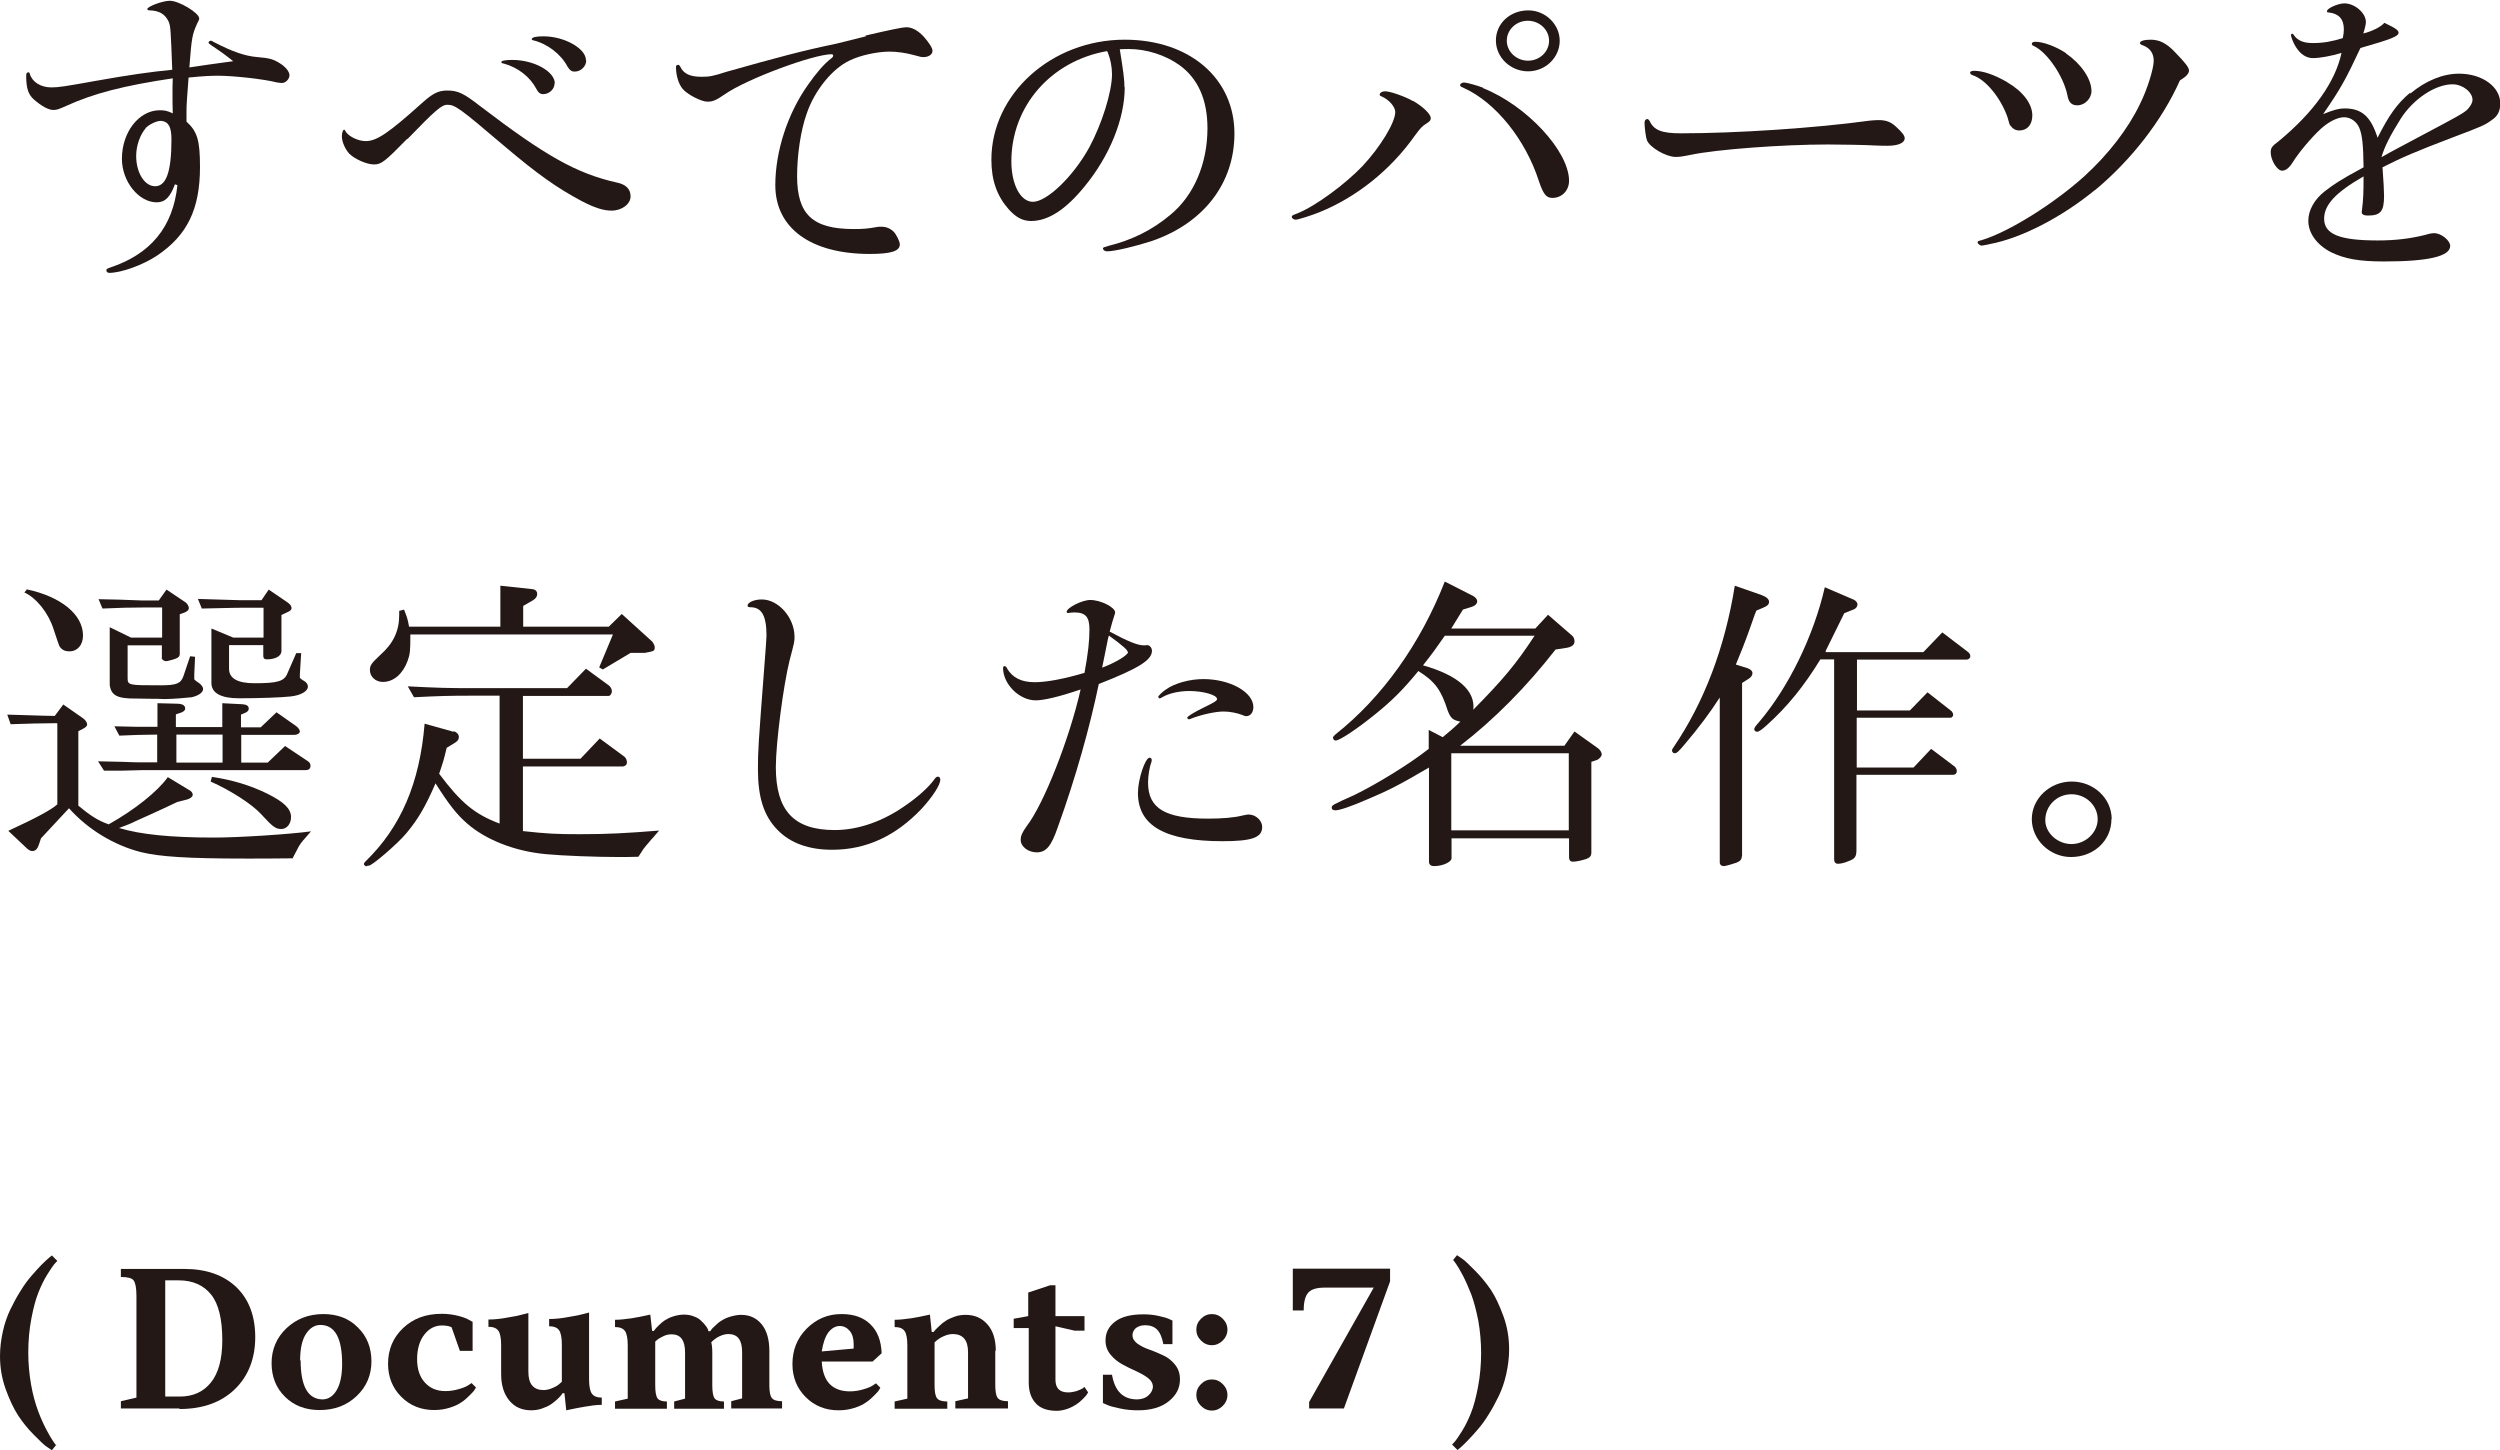
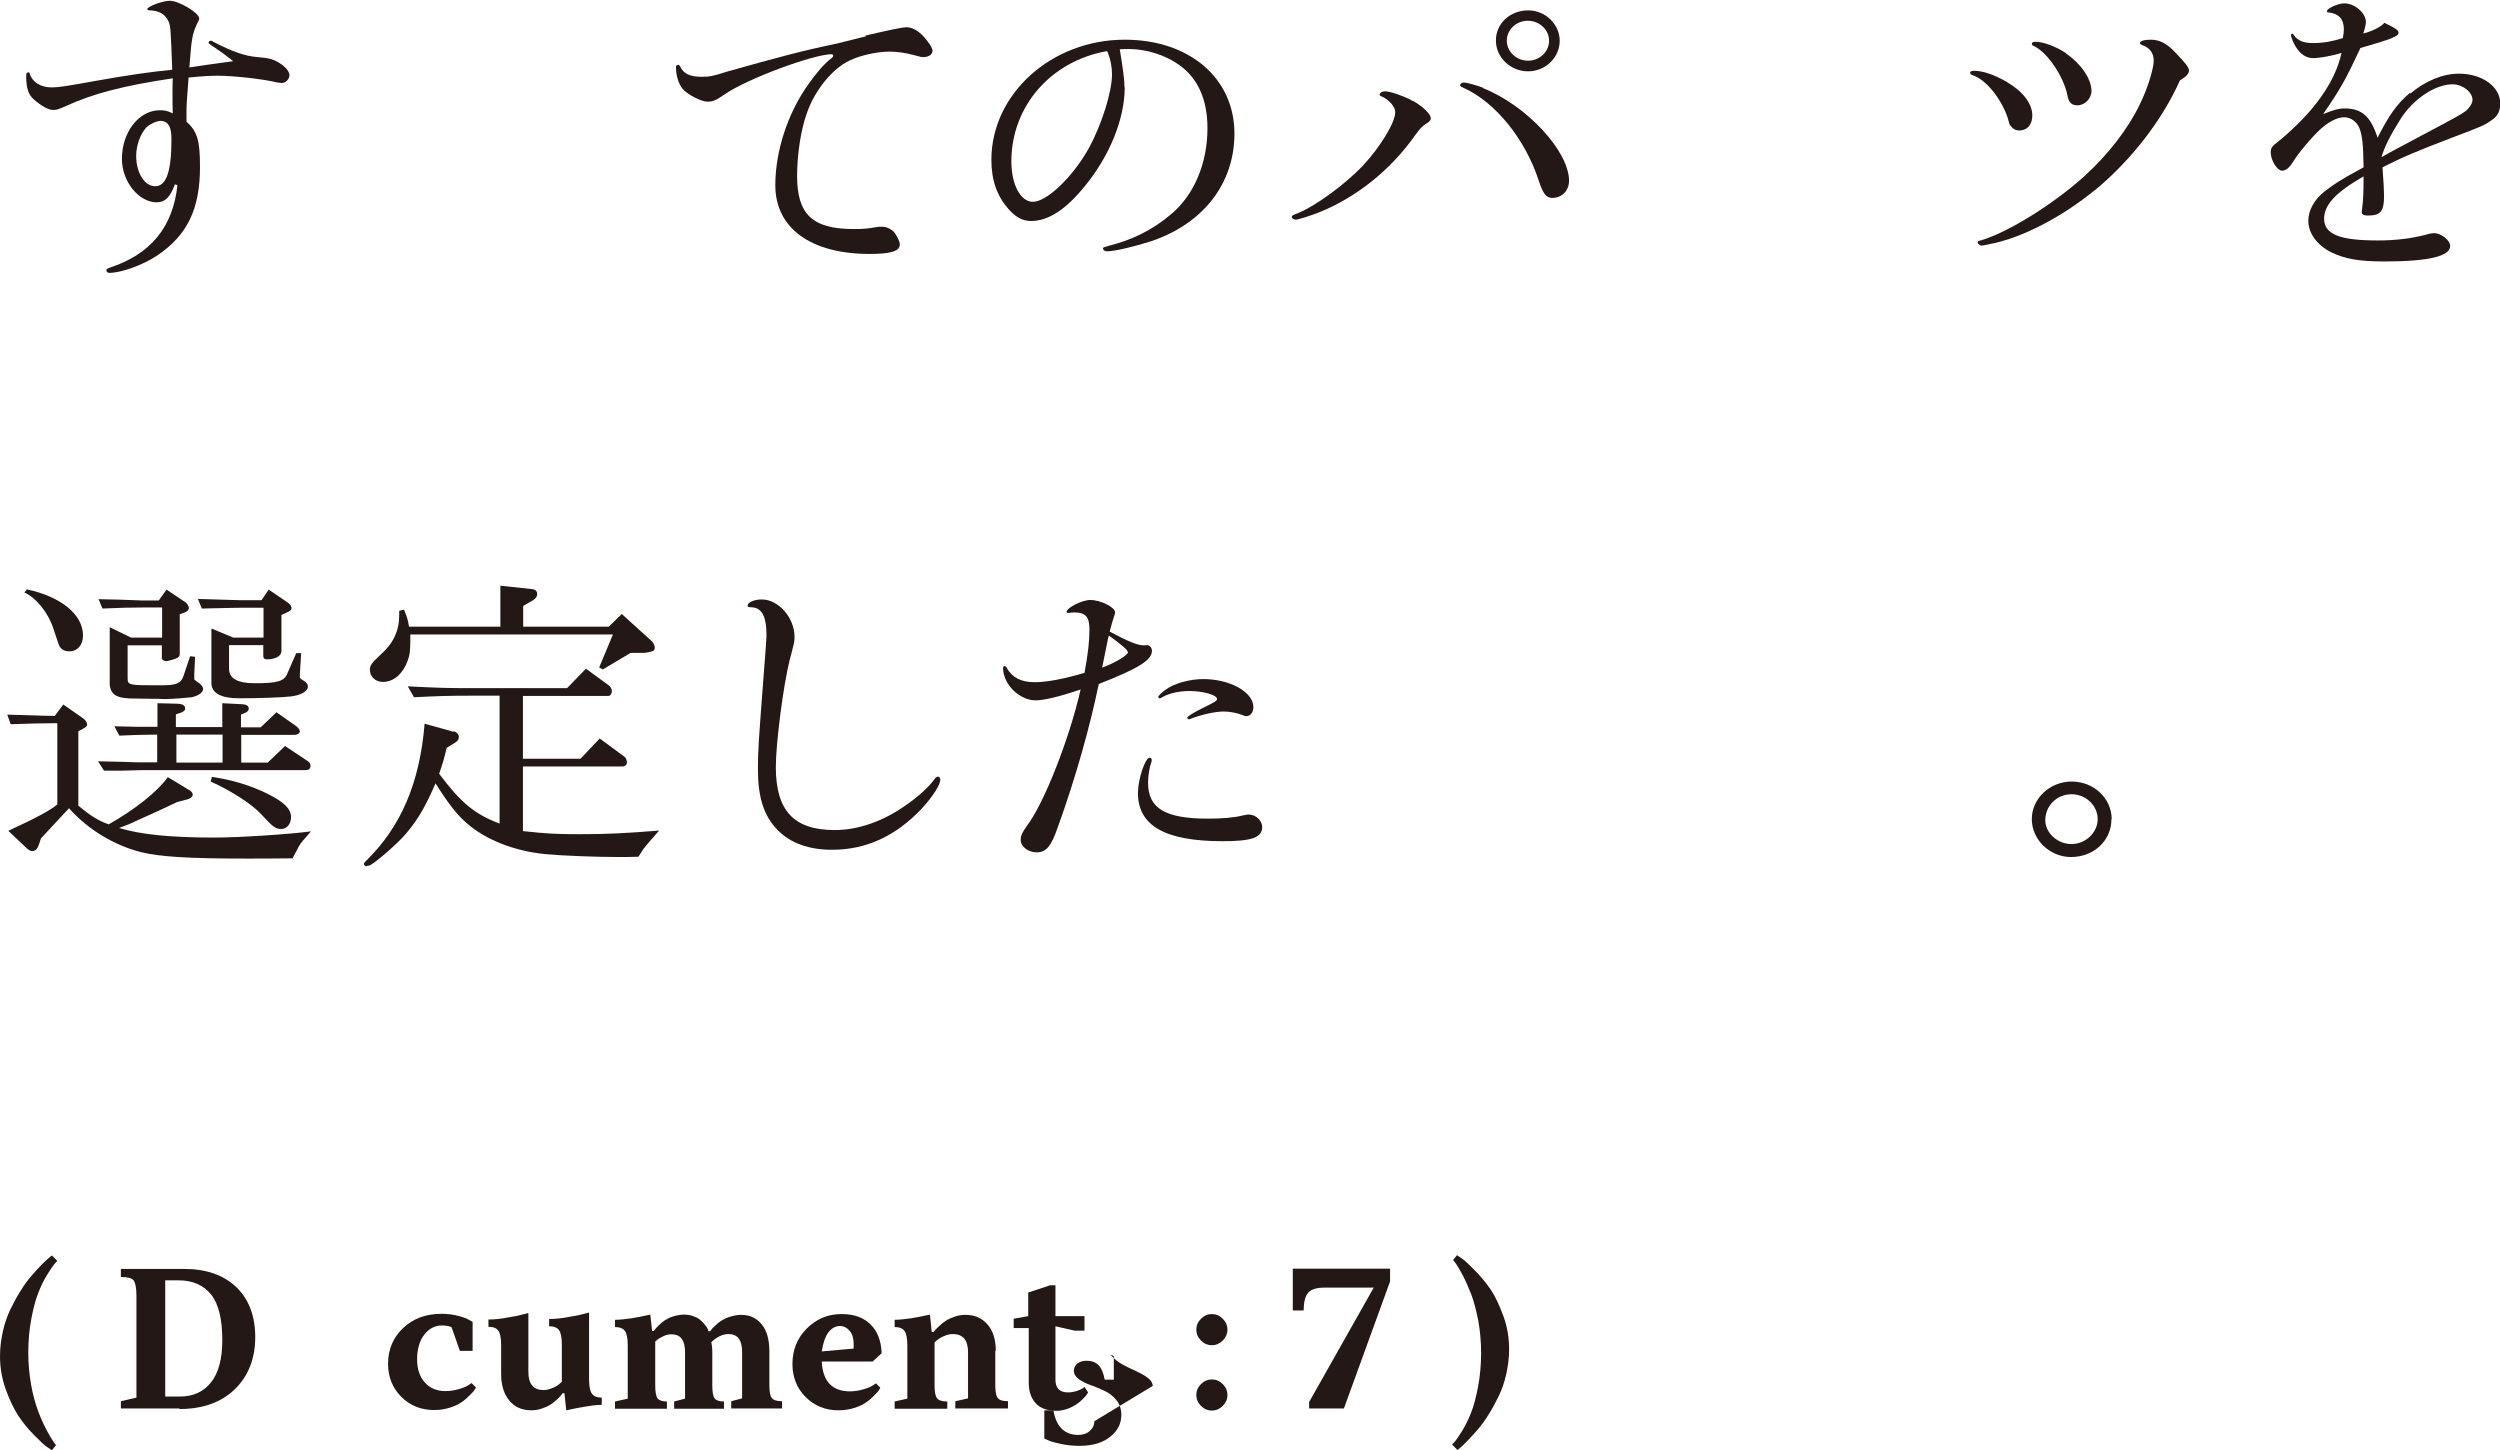
<svg xmlns="http://www.w3.org/2000/svg" id="Layer_2" data-name="Layer 2" viewBox="0 0 96.38 55.91">
  <defs>
    <style>
      .cls-1 {
        fill: #231815;
        stroke-width: 0px;
      }
    </style>
  </defs>
  <g id="layout">
    <g>
      <g>
        <path class="cls-1" d="m2.17,55.7l-.17.21c-.06-.04-.13-.09-.22-.15s-.25-.22-.48-.45c-.23-.23-.43-.48-.6-.74-.17-.26-.33-.6-.48-1.01-.15-.42-.22-.84-.22-1.28,0-.32.04-.63.11-.95.07-.32.17-.6.29-.85.12-.25.25-.49.39-.71.14-.23.28-.42.42-.58.14-.16.27-.31.39-.43.12-.12.22-.21.29-.27l.11-.09.21.21s-.07.07-.12.13c-.05.06-.14.19-.27.4-.13.21-.24.44-.34.69-.1.25-.19.58-.27,1-.08.42-.12.86-.12,1.32,0,.42.04.84.11,1.24s.17.74.27,1.01c.1.27.21.51.32.72.11.21.2.36.27.46l.11.15Z" />
        <path class="cls-1" d="m6.92,54.3h-2.26v-.28l.6-.14v-3.92c0-.31-.04-.51-.11-.6s-.24-.13-.49-.13v-.31h2.45c.85,0,1.52.24,2.01.71.48.47.72,1.11.72,1.92s-.26,1.5-.79,2.01c-.53.51-1.24.76-2.13.76Zm-.02-4.94h-.53v4.48h.56c.51,0,.91-.18,1.2-.54.29-.36.44-.9.44-1.63,0-.81-.14-1.4-.43-1.76s-.7-.55-1.25-.55Z" />
-         <path class="cls-1" d="m14.32,52.48c0,.53-.19.98-.57,1.34-.38.36-.85.54-1.43.54-.54,0-.99-.17-1.33-.51-.35-.34-.52-.78-.52-1.3s.19-.98.57-1.34c.38-.36.85-.55,1.43-.55.54,0,.99.17,1.33.52.35.34.52.78.52,1.31Zm-2.73-.04c0,1,.28,1.5.84,1.51.21,0,.4-.11.54-.34s.22-.57.22-1.03c0-1-.28-1.5-.84-1.5-.21,0-.4.11-.55.34-.15.22-.23.57-.23,1.03Z" />
        <path class="cls-1" d="m14.96,52.58c0-.55.19-1.01.58-1.38.39-.37.88-.55,1.49-.55.23,0,.44.03.64.08.2.05.34.11.42.16l.13.07v1.12h-.49l-.32-.91c-.09-.05-.22-.07-.38-.07-.26,0-.49.12-.67.35s-.28.55-.28.95c0,.38.1.68.3.9.2.22.46.33.79.33.19,0,.36-.03.53-.08.17-.05.29-.1.36-.15l.12-.08.17.17s-.03.05-.06.1-.09.11-.19.21c-.1.1-.2.19-.31.26-.11.08-.26.15-.45.21-.19.06-.39.09-.6.09-.51,0-.93-.17-1.27-.51s-.51-.77-.51-1.27Z" />
        <path class="cls-1" d="m22.71,50.63v2.55c0,.27.04.46.11.55.07.1.2.15.38.15v.28c-.21,0-.42.03-.65.07-.23.04-.4.07-.53.1l-.19.04-.07-.66h-.07s-.03.04-.05.07c-.02.03-.07.08-.15.16-.08.07-.16.14-.25.2-.09.06-.2.11-.34.16s-.28.07-.42.07c-.35,0-.63-.12-.84-.37s-.32-.59-.32-1.03v-1.12c0-.27-.04-.46-.11-.55-.07-.1-.2-.15-.38-.15v-.28c.25,0,.5-.03.76-.08.26-.04.45-.08.58-.12l.2-.05v2.27c0,.47.2.7.59.7.11,0,.23-.03.34-.08.12-.05.21-.1.27-.16l.09-.08v-1.44c0-.27-.04-.46-.11-.55-.07-.1-.2-.15-.38-.15v-.28c.25,0,.5-.03.76-.08.26-.04.45-.08.59-.12l.19-.05Z" />
        <path class="cls-1" d="m29.66,52.06v1.33c0,.26.03.43.1.51.06.08.2.12.39.12v.28h-1.96v-.28l.42-.11v-1.78c0-.47-.17-.7-.53-.7-.11,0-.22.03-.33.08-.11.05-.19.11-.25.16l-.08.08c.02.07.04.2.04.39v1.26c0,.26.03.43.09.51.06.08.18.12.36.12v.28h-1.92v-.28l.42-.11v-1.78c0-.47-.17-.7-.52-.7-.1,0-.21.02-.31.07-.1.05-.18.09-.24.14l-.08.07v1.68c0,.26.03.43.09.51s.18.12.36.12v.28h-2v-.28l.49-.11v-2.06c0-.27-.04-.46-.11-.55-.07-.1-.2-.15-.38-.15v-.28c.21,0,.42-.03.65-.06.23-.04.4-.07.52-.1l.19-.04.07.63h.07s.02-.04.05-.07c.02-.03.07-.08.14-.15.07-.07.15-.14.23-.19s.19-.11.32-.15c.13-.04.27-.07.42-.07.13,0,.26.02.38.07.12.04.21.1.27.16.07.06.12.12.17.18s.08.11.1.16l.02.07h.07s.03-.04.05-.07c.02-.03.07-.08.15-.15.07-.07.15-.14.24-.19.09-.06.2-.11.33-.15.14-.04.28-.07.42-.07.33,0,.59.12.79.36.2.24.3.59.3,1.04Z" />
        <path class="cls-1" d="m32.45,50.66c.47,0,.84.13,1.11.4.27.26.41.63.43,1.11l-.35.32h-1.96c.02.38.12.67.3.86s.45.29.78.29c.19,0,.36-.03.53-.08.17-.05.29-.1.36-.15l.12-.08.17.17s-.03.05-.06.1-.09.11-.19.21c-.1.1-.2.19-.31.26-.11.08-.26.15-.45.21-.19.06-.39.09-.6.09-.51,0-.93-.17-1.27-.51s-.51-.77-.51-1.27c0-.54.18-1,.55-1.37.37-.37.81-.56,1.34-.56Zm-.07.46c-.17,0-.31.08-.44.24-.12.16-.21.41-.26.74l1.23-.11v-.17c0-.22-.05-.39-.15-.51-.1-.12-.23-.19-.38-.19Z" />
        <path class="cls-1" d="m38.37,52.06v1.33c0,.26.03.43.1.51.06.08.2.12.39.12v.28h-2.03v-.28l.49-.11v-1.78c0-.47-.2-.7-.59-.7-.11,0-.23.03-.34.08-.12.05-.21.11-.27.16l-.09.08v1.65c0,.26.03.43.1.51.06.08.2.12.39.12v.28h-2.03v-.28l.49-.11v-2.06c0-.27-.04-.46-.11-.55-.07-.1-.2-.15-.38-.15v-.28c.21,0,.42-.03.65-.06.23-.04.4-.07.52-.1l.19-.04.07.67h.07s.03-.04.06-.07c.02-.03.08-.08.16-.16.08-.08.16-.14.25-.2.09-.06.2-.11.34-.16s.28-.07.43-.07c.35,0,.62.12.84.37s.32.59.32,1.03Z" />
        <path class="cls-1" d="m39.08,51.19v-.35l.56-.1v-.91l.84-.28h.21v1.19h1.12v.56h-.38l-.74-.17v2.06c0,.33.16.49.49.49.11,0,.22-.02.32-.05.11-.04.18-.07.23-.1l.08-.06.14.21s-.03.04-.05.08c-.02.03-.07.09-.15.17-.08.08-.16.15-.25.21s-.2.12-.34.17c-.14.05-.28.08-.42.08-.35,0-.62-.09-.8-.28s-.28-.45-.28-.81v-2.1h-.56Z" />
-         <path class="cls-1" d="m44.44,53.43c0-.11-.06-.21-.19-.31-.13-.1-.28-.18-.45-.26-.18-.08-.35-.16-.53-.26s-.33-.22-.46-.38c-.13-.16-.19-.34-.19-.54,0-.3.12-.54.37-.73.25-.19.61-.28,1.1-.28.2,0,.39.02.57.06.19.04.32.08.41.12l.13.06v.91h-.35c-.05-.26-.13-.45-.24-.56s-.26-.17-.46-.17c-.15,0-.27.04-.36.11-.08.07-.13.17-.13.27,0,.13.06.23.19.33.13.09.28.17.46.23.18.06.35.14.53.22s.33.2.46.36c.13.16.19.35.19.57,0,.33-.14.61-.43.84-.28.23-.68.35-1.18.35-.24,0-.47-.02-.7-.07-.23-.05-.4-.09-.5-.14l-.16-.07v-1.09h.35c.11.63.42.94.95.95.19,0,.34-.05.46-.16s.17-.23.17-.37Z" />
+         <path class="cls-1" d="m44.44,53.43c0-.11-.06-.21-.19-.31-.13-.1-.28-.18-.45-.26-.18-.08-.35-.16-.53-.26s-.33-.22-.46-.38l.13.06v.91h-.35c-.05-.26-.13-.45-.24-.56s-.26-.17-.46-.17c-.15,0-.27.04-.36.11-.08.07-.13.17-.13.27,0,.13.06.23.19.33.13.09.28.17.46.23.18.06.35.14.53.22s.33.2.46.36c.13.16.19.35.19.57,0,.33-.14.61-.43.84-.28.23-.68.35-1.18.35-.24,0-.47-.02-.7-.07-.23-.05-.4-.09-.5-.14l-.16-.07v-1.09h.35c.11.63.42.94.95.95.19,0,.34-.05.46-.16s.17-.23.17-.37Z" />
        <path class="cls-1" d="m47.14,50.84c.12.12.18.26.18.42s-.06.3-.18.42c-.12.12-.26.18-.42.18s-.3-.06-.42-.18-.18-.26-.18-.42.06-.3.18-.42c.12-.12.26-.18.42-.18s.3.06.42.18Zm0,2.52c.12.12.18.26.18.42s-.06.3-.18.42c-.12.12-.26.18-.42.18s-.3-.06-.42-.18c-.12-.12-.18-.26-.18-.42s.06-.3.18-.42c.12-.12.26-.18.42-.18s.3.06.42.18Z" />
        <path class="cls-1" d="m50.47,54.3v-.25l2.49-4.41h-1.89c-.3,0-.51.06-.63.19-.12.13-.18.36-.18.69h-.42v-1.61h3.75v.49l-1.78,4.9h-1.33Z" />
        <path class="cls-1" d="m56,48.6l.17-.21c.06.04.13.09.22.15s.25.22.48.45c.23.23.43.48.61.74.17.26.33.6.48,1.01s.22.84.22,1.28c0,.32-.04.63-.11.95-.07.32-.17.6-.29.85-.12.25-.25.49-.39.71-.14.23-.28.42-.42.58-.14.16-.27.31-.39.43-.12.12-.21.21-.28.27l-.11.09-.21-.21s.07-.07.12-.13.14-.19.27-.4.24-.44.34-.69c.1-.25.19-.58.27-1s.12-.86.12-1.32c0-.42-.04-.84-.11-1.24-.08-.4-.17-.74-.27-1.01-.11-.27-.21-.51-.32-.72-.11-.21-.2-.36-.27-.46l-.11-.15Z" />
      </g>
      <g>
        <path class="cls-1" d="m6.75,7.09c-.19.52-.39.71-.71.71-.69,0-1.34-.8-1.34-1.68,0-1.03.66-1.87,1.46-1.87.18,0,.29.02.5.12-.01-.34-.01-.52-.01-.74,0-.28,0-.31.01-.61-1.88.28-3.05.58-4.1,1.06-.29.13-.37.16-.5.16-.19,0-.45-.14-.76-.41-.21-.19-.29-.43-.29-.9,0-.1.02-.14.08-.14.04,0,.05.01.06.06.09.31.42.52.83.52.28,0,.53-.04,1.7-.25,1.29-.23,2.13-.35,2.96-.43-.06-1.57-.06-1.69-.15-1.88-.14-.28-.37-.4-.72-.41-.05,0-.09-.01-.09-.05,0-.1.59-.32.87-.32.35,0,1.13.47,1.13.68,0,.04-.01.07-.08.2-.19.43-.21.52-.3,1.69.66-.1.81-.12,1.69-.24-.23-.19-.52-.4-.81-.59-.11-.07-.14-.1-.14-.13s.04-.07.09-.07c.03,0,.05.01.09.04.73.38,1.22.55,1.69.59.49.04.63.08.91.26.2.13.34.31.34.44,0,.14-.14.3-.29.3-.04,0-.11-.01-.19-.02-.49-.13-1.69-.26-2.26-.26-.29,0-.55.01-1.15.07-.06.79-.08,1.04-.08,1.29v.41c.42.38.52.73.52,1.75,0,1.62-.49,2.63-1.65,3.41-.55.37-1.39.67-1.85.67-.06,0-.11-.04-.11-.1,0-.05.03-.06.13-.1,1.58-.52,2.44-1.57,2.61-3.18l-.11-.04Zm-1.13-2.15c-.21.24-.37.66-.37,1.07,0,.66.33,1.17.73,1.17.43,0,.63-.56.63-1.81,0-.47-.11-.68-.39-.71-.16-.01-.45.12-.61.28Z" />
-         <path class="cls-1" d="m15.71,5.34c-.87.89-1.01,1-1.29,1s-.73-.2-.95-.41c-.16-.17-.29-.46-.29-.67,0-.14.04-.26.09-.26.01,0,.03.01.04.04.09.2.48.4.79.4.42,0,.88-.31,2.16-1.46.42-.38.64-.49.98-.49.42,0,.64.11,1.27.6,2.53,1.93,3.72,2.6,5.28,2.95.34.07.52.25.52.53,0,.3-.34.55-.73.55-.32,0-.66-.11-1.16-.37-.97-.52-1.69-1.03-2.99-2.13-1.75-1.49-1.89-1.58-2.19-1.58-.21,0-.45.2-1.54,1.33Zm5.67-2.13c0,.23-.21.42-.44.42-.11,0-.19-.06-.26-.2-.25-.47-.71-.83-1.26-.98-.08-.01-.09-.02-.09-.06,0-.05.16-.08.42-.08.83,0,1.64.44,1.64.91Zm1.22-.88c0,.23-.21.43-.44.43-.13,0-.19-.05-.28-.19-.25-.48-.78-.89-1.34-1.02-.03-.01-.04-.02-.04-.04,0-.07.16-.11.45-.11.81,0,1.64.47,1.64.92Z" />
        <path class="cls-1" d="m33.37,1.37q1.37-.32,1.56-.32c.24,0,.45.12.68.36.21.24.34.44.34.55,0,.14-.15.24-.34.24-.09,0-.11,0-.39-.08-.29-.08-.64-.13-.92-.13-.48,0-1.13.14-1.54.34-.67.31-1.36,1.16-1.66,2.05-.23.64-.37,1.59-.37,2.41,0,1.47.59,2.04,2.18,2.04.34,0,.52-.01.91-.08.04-.01.08-.01.16-.01.19,0,.35.07.48.2.1.11.23.37.23.48,0,.26-.33.37-1.16.37-2.28,0-3.64-1-3.64-2.65,0-1.3.47-2.76,1.26-3.87.32-.46.63-.82.91-1.03.05-.04.06-.07.06-.1s-.03-.05-.05-.05c-.72,0-3.29.96-4.12,1.54-.35.24-.47.29-.68.29-.24,0-.77-.28-.95-.49-.16-.19-.26-.52-.26-.85,0-.05.03-.08.08-.08.04,0,.05.01.08.06.13.28.37.4.83.4.29,0,.43-.02.95-.19,1.95-.55,2.95-.82,4.26-1.09l1.12-.28Z" />
        <path class="cls-1" d="m43.36,3.37c0,1.21-.58,2.64-1.54,3.81-.73.9-1.41,1.34-2.07,1.34-.32,0-.59-.14-.87-.46-.44-.5-.66-1.1-.66-1.9,0-2.54,2.32-4.63,5.14-4.63,2.5,0,4.23,1.49,4.23,3.62,0,1.91-1.18,3.45-3.18,4.14-.61.2-1.44.4-1.73.4-.09,0-.16-.06-.16-.11,0-.04.04-.05.21-.1.9-.22,1.69-.61,2.38-1.19.91-.74,1.44-1.97,1.44-3.35,0-1.1-.37-1.92-1.08-2.43-.53-.38-1.26-.62-1.95-.62-.14,0-.19,0-.35.01.13.8.18,1.17.18,1.45Zm-.68-1.4c-2.17.38-3.69,2.13-3.69,4.25,0,.89.35,1.56.83,1.56.54,0,1.55-.97,2.17-2.09.49-.91.88-2.15.88-2.83,0-.28-.06-.58-.16-.83l-.03-.06Z" />
        <path class="cls-1" d="m54.48,3.89c.42.25.68.52.68.67,0,.07-.04.12-.15.19-.19.12-.23.16-.48.5-.93,1.31-2.23,2.35-3.66,2.93-.29.12-.83.29-.92.29-.08,0-.15-.06-.15-.11s.02-.06.21-.13c.72-.29,1.85-1.13,2.52-1.83.69-.74,1.26-1.68,1.26-2.08,0-.2-.23-.47-.52-.6-.06-.02-.08-.04-.08-.07,0-.07.09-.13.2-.13.18-.01.78.2,1.07.37Zm2.7-.49c1.68.67,3.31,2.43,3.31,3.57,0,.38-.28.66-.64.66-.24,0-.35-.14-.52-.64-.52-1.62-1.68-3.05-2.9-3.6-.11-.05-.14-.06-.14-.11s.08-.1.15-.1c.09,0,.5.11.73.2Zm2.95-1.83c0,.65-.55,1.18-1.22,1.18s-1.24-.53-1.24-1.19.55-1.16,1.25-1.16c.66,0,1.21.54,1.21,1.17Zm-2.04,0c0,.42.37.77.82.77s.81-.35.81-.77-.37-.77-.82-.77-.81.35-.81.77Z" />
-         <path class="cls-1" d="m65.18,5.97c-.35.07-.45.08-.58.08-.37,0-1.01-.37-1.11-.65-.04-.11-.09-.49-.09-.67,0-.08.04-.14.1-.14.04,0,.06.02.1.08.16.35.47.47,1.2.47,2.11,0,5.19-.2,7.29-.49.11-.01.24-.02.34-.02.28,0,.47.07.67.26.24.22.33.34.33.44,0,.18-.25.29-.66.29-.1,0-.24,0-.47-.01-.28-.02-1.3-.04-1.83-.04-1.74,0-4.31.19-5.29.4Z" />
        <path class="cls-1" d="m77.38,3.17c.62.36.97.84.97,1.28,0,.35-.19.58-.5.58-.14,0-.25-.06-.33-.17-.05-.05-.05-.06-.13-.35-.26-.74-.84-1.45-1.34-1.61-.06-.02-.1-.06-.1-.1s.06-.07.16-.07c.35,0,.79.16,1.26.43Zm3.39,4.15c-1.29,1.06-2.84,1.86-4.06,2.09-.1.02-.16.04-.2.04-.05.01-.09.02-.11.02-.06,0-.16-.07-.16-.13,0-.04.03-.05.15-.08,1.07-.32,2.82-1.43,3.97-2.47.92-.84,1.68-1.82,2.14-2.78.28-.56.53-1.36.53-1.67,0-.28-.14-.48-.39-.58-.11-.04-.14-.06-.14-.1,0-.08.16-.13.42-.13.33,0,.61.14.93.48.42.43.54.6.54.71s-.1.23-.35.38c-.69,1.55-1.88,3.07-3.26,4.22Zm-1.12-5.26c.58.4.98.98.98,1.45,0,.29-.26.55-.54.55-.23,0-.34-.11-.39-.4-.15-.72-.76-1.62-1.26-1.87-.09-.04-.11-.06-.11-.1,0-.05.05-.08.14-.08.3,0,.81.19,1.18.44Z" />
        <path class="cls-1" d="m92.92,3.61c.58-.49,1.25-.77,1.88-.77.89,0,1.59.5,1.59,1.15,0,.29-.1.49-.33.64-.26.19-.34.23-1.51.67-1.44.55-1.93.76-2.7,1.15.04.53.06.92.06,1.1,0,.6-.13.76-.63.76-.15,0-.23-.05-.23-.12,0-.02,0-.06.01-.1.05-.41.06-.65.06-1.29-1.08.62-1.52,1.1-1.52,1.63,0,.6.59.84,2.07.84.68,0,1.26-.07,1.85-.22.16-.05.24-.06.33-.06.26,0,.61.28.61.49,0,.4-.83.6-2.55.6-.96,0-1.52-.1-2.05-.36-.54-.28-.87-.73-.87-1.21,0-.41.24-.83.64-1.14.38-.29.57-.42,1.49-.92-.01-.85-.05-1.24-.16-1.51-.1-.25-.34-.42-.59-.42s-.59.17-.89.44c-.38.35-.84.9-1.08,1.28-.14.23-.28.34-.42.34-.19,0-.44-.4-.44-.71,0-.16.05-.24.3-.42,1.36-1.12,2.19-2.29,2.43-3.41-.4.12-.83.2-1.1.2s-.49-.16-.66-.43c-.09-.13-.19-.4-.19-.46,0-.02.03-.05.05-.05.01,0,.04.01.06.05.15.22.38.31.74.31.4,0,.73-.06,1.15-.19.03-.16.04-.23.04-.34,0-.4-.2-.61-.59-.65-.05,0-.06-.01-.06-.05,0-.11.43-.3.67-.3.4,0,.83.37.83.72,0,.08-.04.26-.1.44.34-.08.69-.26.81-.41.43.2.55.29.55.38,0,.14-.28.25-1.47.59-.57,1.22-.77,1.58-1.44,2.55.42-.17.61-.22.83-.22.66,0,1.01.31,1.27,1.13.45-.89.76-1.32,1.26-1.74Zm.54,1.56c1.21-.64,1.46-.78,1.61-.9.15-.13.25-.3.25-.42,0-.3-.38-.6-.77-.6-.66,0-1.51.56-2,1.33-.4.64-.62,1.07-.74,1.48.49-.28.59-.32,1.65-.89Z" />
        <path class="cls-1" d="m2.2,27.88c-.83.01-.92.01-1.79.04l-.13-.37c.92.02,1.05.04,1.83.05l.33-.44.76.53c.1.07.16.17.16.24,0,.05-.05.11-.15.16l-.19.1v2.87c.43.36.76.58,1.17.72,1-.56,1.89-1.27,2.28-1.82l.81.49c.1.05.15.12.15.19s-.08.14-.21.18l-.39.1-.53.25c-.38.17-.73.34-1.08.49-.19.1-.29.13-.63.26.81.25,1.99.37,3.66.37.98,0,2.94-.13,3.74-.24-.3.34-.38.43-.47.58l-.24.46c-.79.01-1.17.01-1.75.01-2.29,0-3.37-.07-4.1-.25-1.02-.26-2.03-.86-2.77-1.69l-1.08,1.16-.08.24c-.06.18-.14.25-.26.25-.06,0-.14-.04-.21-.11l-.71-.67c1.08-.5,1.64-.8,1.89-1.02v-3.11Zm-1.17-5.16c1.32.28,2.17.97,2.17,1.78,0,.36-.21.61-.52.61-.19,0-.3-.06-.39-.2q-.03-.06-.23-.67c-.2-.62-.66-1.19-1.12-1.4l.09-.11Zm5.04,5.6c-.71.01-.81.01-1.47.04l-.19-.36.88.02h.78s0-.91,0-.91l.78.02c.2.01.29.07.29.19,0,.06-.06.12-.18.16l-.18.06v.49h1.79v-.92l.78.04c.16.01.24.07.24.17,0,.07-.05.13-.16.17l-.14.06v.49h.76l.61-.58.74.52c.09.06.16.16.16.22,0,.07-.1.13-.21.13h-2.05v1.07h1.02l.67-.64.87.58c.08.05.11.11.11.18,0,.11-.06.17-.19.17h-6.29c-.06,0-.35.01-.77.02h-.71s-.23-.36-.23-.36c.43.01.81.02.93.02.39.02.66.02.76.02h.59v-1.07Zm-1.02-3.74h1.2v-1.16h-.76c-.5,0-.81.01-1.54.04l-.15-.36c.59.01,1,.02,1.69.05h.63l.3-.42.73.49c.06.04.13.14.13.22,0,.1-.09.16-.35.24v1.54c0,.08-.05.13-.15.17-.1.04-.33.1-.38.1-.06,0-.13-.04-.16-.1h-.01s.01-.04.01-.04v-.47s-1.32,0-1.32,0v1.24c0,.3.01.3,1.27.3.62,0,.78-.07.88-.35l.26-.77.19.02-.03.67v.2s.05.06.15.12c.1.06.19.17.19.25,0,.14-.18.26-.44.32-.15.02-.76.07-1.02.07-.04,0-.14,0-.3-.01-.11,0-.4,0-.81-.01-.74.01-.98-.12-1.03-.53v-2.22l.82.4Zm3.53,4.82v-1.08h-1.78v1.08h1.78Zm.43-4.82h1.15v-1.15h-.84c-.09,0-.3,0-.62.01-.13,0-.5.01-.92.02l-.15-.37c.09,0,.77.02,1.66.05h.79l.28-.41.72.49c.11.08.16.14.16.23,0,.06-.06.11-.18.16l-.21.1v1.39c0,.19-.23.32-.57.32-.09,0-.13-.05-.13-.13v-.42h-1.32v.91q0,.56.98.56c.88,0,1.15-.07,1.27-.38l.34-.78h.19l-.05.82v.13s.06.07.16.12c.09.05.15.13.15.22,0,.18-.28.34-.67.38-.34.04-1.24.07-1.99.07-.69,0-1.06-.2-1.06-.59v-2.1l.84.35Zm-.84,5.37c.81.12,1.51.34,2.14.65.64.32.91.58.91.9,0,.26-.16.46-.38.46s-.34-.1-.78-.58c-.35-.38-1.17-.91-1.94-1.25l.05-.18Z" />
        <path class="cls-1" d="m17.5,28.19c.11.04.19.12.19.22s-.05.17-.19.25l-.28.17c-.11.46-.13.53-.29,1,.84,1.12,1.37,1.56,2.33,1.92v-4.93h-1.06c-.89,0-1.22.01-2.24.06l-.24-.42c1.18.06,1.56.07,2.48.07h3.66l.73-.75.89.65c.06.05.11.14.11.22,0,.08-.06.18-.13.18h-3.3v2.42h2.22l.74-.78.95.7c.06.05.1.13.1.22,0,.1-.08.16-.19.16h-3.82v2.49c.92.1,1.27.12,2.19.12,1.11,0,1.8-.04,3.06-.14-.13.14-.24.29-.28.32-.18.2-.29.35-.34.41-.02.04-.1.16-.18.28-.32.01-.58.01-.74.01-.89,0-2.19-.05-2.82-.11-1.2-.11-2.32-.55-3.05-1.19-.39-.34-.69-.72-1.21-1.54-.39.9-.67,1.38-1.13,1.93-.33.4-1.36,1.28-1.44,1.24-.04,0-.09.02-.09.02,0,.01-.01.01-.01.01-.03,0-.09-.06-.09-.08,0-.04.01-.06.06-.11,1.36-1.32,2.09-3.01,2.28-5.31l1.11.31Zm-1.92-4.68c.11.28.13.32.19.65h3.52v-1.58l1.21.13c.14.01.21.08.21.19,0,.1-.06.18-.16.24l-.38.22v.8h3.3l.5-.49,1.18,1.07s.09.13.09.2c0,.16-.01.16-.38.23h-.55s-1.07.64-1.07.64l-.14-.08.53-1.27h-7.81c0,.65-.01.75-.11,1.03-.19.5-.54.8-.95.8-.28,0-.5-.2-.5-.46,0-.18.06-.26.4-.58.5-.44.73-.92.73-1.54v-.16l.19-.05Z" />
        <path class="cls-1" d="m36.25,30.06c0,.2-.29.65-.72,1.12-1,1.05-2.13,1.58-3.45,1.58-.89,0-1.6-.25-2.1-.76-.53-.54-.76-1.25-.76-2.34,0-.72.01-.88.25-4.01q.08-1.01.08-1.15c0-.77-.19-1.09-.62-1.09-.08,0-.11-.02-.11-.06,0-.13.26-.24.55-.24.64,0,1.26.7,1.26,1.44,0,.18,0,.19-.19.91-.24.96-.53,3.19-.53,4.11,0,1.68.69,2.43,2.27,2.43.91,0,1.88-.34,2.76-.97.45-.31.86-.68,1.07-.97.05-.08.1-.12.15-.12s.09.05.09.11Z" />
        <path class="cls-1" d="m41.17,23.64s-.05-.02-.05-.05c0-.16.6-.46.91-.46.4,0,.96.28.96.48,0,.02-.01.07-.03.12-.05.14-.1.32-.18.62.69.37,1.07.53,1.32.53h.06s.06-.01.06-.01c.1,0,.19.1.19.22,0,.36-.52.68-2.05,1.28-.35,1.68-.89,3.61-1.58,5.52-.25.73-.45.97-.81.97-.33,0-.62-.22-.62-.48,0-.16.06-.29.23-.53.66-.85,1.65-3.37,2.08-5.27-.82.28-1.42.42-1.73.42-.63,0-1.26-.62-1.26-1.25,0-.04.03-.07.05-.07.04,0,.08.02.11.1.21.35.55.52,1.06.52.45,0,1.11-.12,1.92-.36.14-.77.19-1.22.19-1.68,0-.48-.15-.65-.59-.65-.05,0-.16.01-.21.02h-.04Zm2.31,1.51c0-.08-.14-.22-.73-.65-.03.1-.05.17-.05.2-.01.06-.03.13-.21,1.04.53-.2,1-.49,1-.6Zm.92,4.15s0,.05-.01.08c-.08.2-.13.55-.13.79,0,1,.66,1.39,2.32,1.39.54,0,1.01-.04,1.32-.12.1-.02.18-.04.23-.04.28,0,.53.23.53.48,0,.41-.39.55-1.53.55-2.22,0-3.26-.6-3.26-1.86,0-.53.28-1.36.45-1.36.04,0,.08.04.08.07Zm3.92-2.04c0,.2-.11.35-.28.35-.04,0-.06-.01-.13-.04-.2-.08-.49-.14-.74-.14-.32,0-.9.13-1.29.29-.01.01-.04.01-.05.01-.03,0-.06-.04-.06-.06,0-.05.24-.2.67-.41.39-.19.48-.25.48-.31,0-.16-.54-.31-1.07-.31-.42,0-.82.1-1.06.25t-.08.04s-.06-.04-.06-.06c0-.04.15-.19.3-.29.33-.24.92-.4,1.44-.4,1.03,0,1.93.5,1.93,1.08Z" />
-         <path class="cls-1" d="m55.08,28.14l.54.28c.33-.28.38-.31.68-.6-.29-.06-.37-.12-.49-.43-.25-.79-.49-1.12-1.13-1.52-.58.71-1.02,1.15-1.68,1.68-.67.54-1.35,1-1.51,1-.05,0-.1-.05-.1-.11,0-.04.04-.08.11-.14,1.79-1.42,3.26-3.48,4.2-5.88l1.1.56c.09.05.15.13.15.2,0,.1-.09.18-.23.22l-.32.1-.45.73h3.24l.49-.53.91.79c.08.06.11.14.11.24,0,.13-.11.22-.34.25l-.39.06c-1.12,1.44-2.38,2.71-3.68,3.71h4.02l.39-.55.91.65c.08.06.14.16.14.23,0,.08-.09.18-.19.22l-.21.07v3.5c0,.13-.06.2-.21.25-.19.06-.39.1-.5.1-.1,0-.15-.06-.15-.17v-.73h-4.53v.77c0,.14-.34.3-.67.3-.13,0-.2-.06-.2-.17v-3.63c-1.11.65-1.55.88-2.36,1.22-.69.3-1.1.43-1.25.43-.09,0-.14-.04-.14-.1,0-.1.03-.11.87-.49.83-.4,2.14-1.2,2.87-1.78v-.72Zm.62-3.63c-.38.54-.43.62-.84,1.14,1.34.38,2.02.97,1.94,1.71,1.16-1.18,1.64-1.75,2.36-2.85h-3.45Zm4.78,7.5v-2.97h-4.53v2.97h4.53Z" />
-         <path class="cls-1" d="m67.15,33.01c0,.12-.06.19-.21.25-.25.08-.42.13-.49.13-.09,0-.15-.06-.15-.13v-6.37q-.55.86-1.34,1.79c-.25.3-.32.36-.4.36-.05,0-.1-.05-.1-.1,0-.04.01-.07.05-.12,1.2-1.76,1.99-3.87,2.37-6.24l1.03.36c.19.07.29.16.29.26,0,.1-.06.16-.23.23l-.26.11c-.05.12-.09.23-.13.35-.2.58-.35.96-.4,1.09-.03.08-.14.35-.26.64l.45.14c.13.05.19.11.19.19s-.05.16-.15.22l-.25.16v6.68Zm3.24-7.87h3.76l.73-.76.97.74c.08.05.11.12.11.18,0,.07-.06.13-.16.13h-4.21v1.96h2.04l.68-.7.93.73s.06.08.06.13c0,.06-.05.12-.1.12h-3.62v1.92h2.19l.68-.72.89.67c.06.04.1.12.1.19,0,.08-.06.14-.14.14h-3.73v2.89c0,.26-.05.35-.31.44-.13.06-.3.1-.4.1s-.15-.06-.15-.18v-7.7h-.53c-.64,1.04-1.26,1.81-2.07,2.54-.19.17-.3.25-.37.25s-.11-.05-.11-.1.04-.11.2-.29c1.12-1.32,2.09-3.3,2.52-5.18l1.12.48c.08.04.14.11.14.18,0,.08-.06.17-.16.2l-.35.14-.72,1.46Z" />
        <path class="cls-1" d="m81.4,31.58c0,.83-.68,1.46-1.56,1.46-.82,0-1.51-.67-1.51-1.46s.69-1.45,1.54-1.45,1.54.65,1.54,1.45Zm-2.55.04c0,.49.47.92,1.01.92s1.01-.44,1.01-.96-.45-.96-1.01-.96-1.01.44-1.01,1Z" />
      </g>
    </g>
  </g>
</svg>